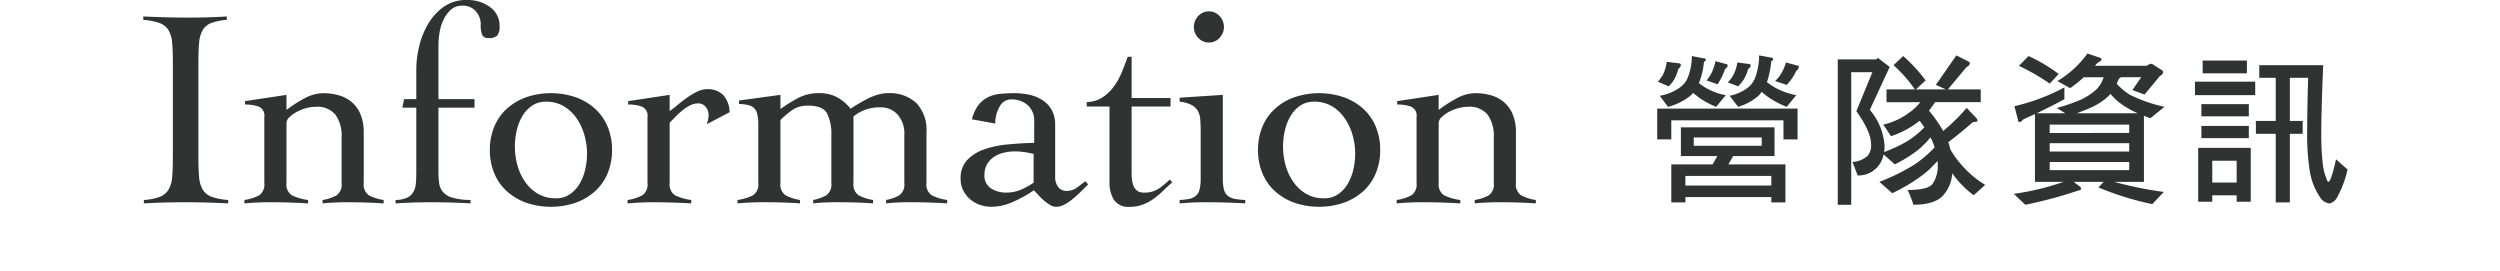
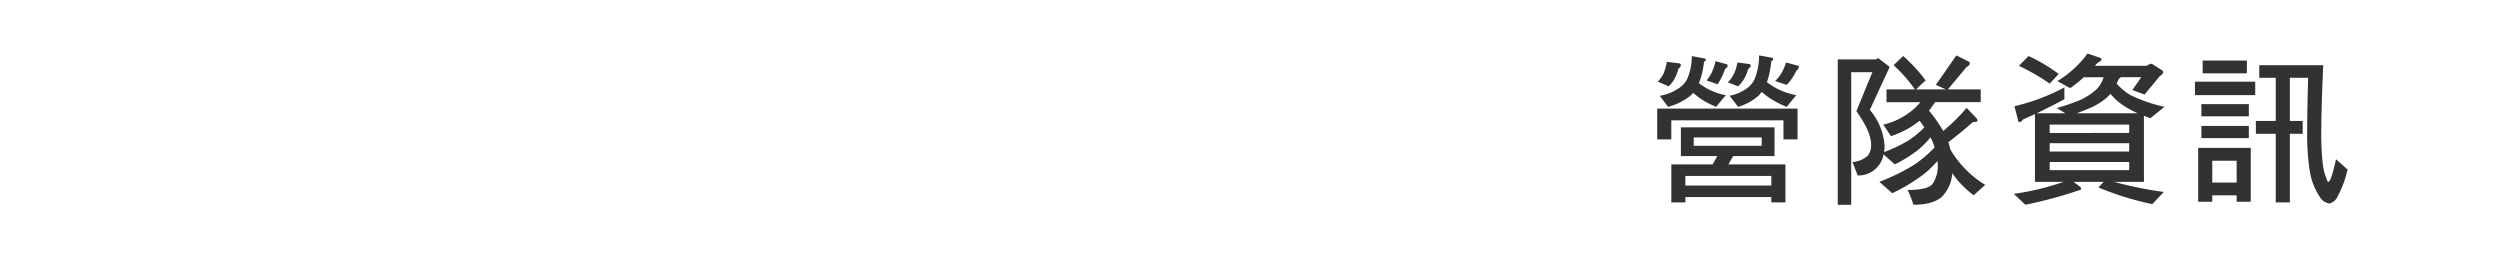
<svg xmlns="http://www.w3.org/2000/svg" id="svg" width="396" height="43" viewBox="0 0 396 43">
  <defs>
    <style>
      .cls-1 {
        fill: #313333;
        fill-rule: evenodd;
      }
    </style>
  </defs>
  <g id="營隊資訊">
    <path id="營隊資訊-2" data-name="營隊資訊" class="cls-1" d="M263.409,11.846a7.218,7.218,0,0,1-.813,1.092l1.727,0.736a5.483,5.483,0,0,0,.889-1.117,6.845,6.845,0,0,0,.634-1.65,0.953,0.953,0,0,0,.407-0.584,0.31,0.31,0,0,0-.356-0.3l-1.879-.229a7.292,7.292,0,0,1-.609,2.057h0Zm3.783,0.787a3.925,3.925,0,0,1-1.523,1.5,7.538,7.538,0,0,1-2.768,1.041l1.32,1.752a9.719,9.719,0,0,0,3.53-1.752,3.685,3.685,0,0,0,.431-0.457q0.635,0.508,1.219.939a14.924,14.924,0,0,0,2.438,1.27l1.523-1.854a8.839,8.839,0,0,1-2.336-.736,9.941,9.941,0,0,1-1.9-1.143V13.141a12.9,12.9,0,0,0,.787-3.352,0.5,0.5,0,0,0,.305-0.3,0.23,0.23,0,0,0-.254-0.229l-1.981-.381a9.045,9.045,0,0,1-.787,3.758h0Zm3.91-1.066a6.121,6.121,0,0,1-.787,1.168l1.752,0.609a10.185,10.185,0,0,0,1.193-2.438,0.748,0.748,0,0,0,.407-0.482,0.27,0.27,0,0,0-.254-0.279l-1.676-.457a8.415,8.415,0,0,1-.635,1.879h0Zm3.428,0.356a3.979,3.979,0,0,1-.863,1.117l1.65,0.635a6.335,6.335,0,0,0,.914-1.117,6.915,6.915,0,0,0,.686-1.65,0.834,0.834,0,0,0,.406-0.482,0.31,0.31,0,0,0-.356-0.3l-1.777-.228a5.925,5.925,0,0,1-.66,2.031h0Zm3.377,0.66a3.9,3.9,0,0,1-1.4,1.549,7.1,7.1,0,0,1-2.539,1.041l1.346,1.752a8.587,8.587,0,0,0,3.25-1.777,4.187,4.187,0,0,0,.482-0.584,14.755,14.755,0,0,0,1.372,1.041,15.393,15.393,0,0,0,2.589,1.32l1.524-1.854a10.915,10.915,0,0,1-2.488-.762,10.266,10.266,0,0,1-2.159-1.295,14.708,14.708,0,0,0,.686-3.326,0.53,0.53,0,0,0,.305-0.279,0.263,0.263,0,0,0-.28-0.279l-1.955-.355a9.977,9.977,0,0,1-.736,3.809h0Zm4.215-.889a5.934,5.934,0,0,1-.94,1.143l1.828,0.609a8.12,8.12,0,0,0,1.524-2.234,0.879,0.879,0,0,0,.406-0.609,0.244,0.244,0,0,0-.279-0.229l-1.752-.482a8.315,8.315,0,0,1-.787,1.8h0ZM262.5,22.078h2.234V19.057H282.5v3.021h2.234V17.2H262.5v4.875Zm3.758,2.641h5.763l-0.736,1.32h-6.551v6.018h2.235V31.219h13.609v0.838h2.234V26.039h-9.039l0.762-1.32h6.551V20.174H266.253v4.545Zm0.711,3.148h13.609v1.523H266.964V27.867Zm1.32-4.773v-1.32h10.765v1.32H268.284ZM297.189,9.408H291.1V32.438h2.133v-21h3.351l-2.539,6.17q2.335,3.25,2.336,5.281a2.626,2.626,0,0,1-.533,1.777,3.883,3.883,0,0,1-2.412.99l0.812,2.133a3.987,3.987,0,0,0,3.047-1.244,4.1,4.1,0,0,0,1.067-2.082l1.777,1.574a21.24,21.24,0,0,0,3.707-2.311,14.156,14.156,0,0,0,1.93-1.955,4.956,4.956,0,0,1,.457.965,3.291,3.291,0,0,1,.2.609,17.819,17.819,0,0,1-3.3,2.793,32.5,32.5,0,0,1-5.434,2.666l2.032,1.8a28.234,28.234,0,0,0,4.976-3,16.509,16.509,0,0,0,2.184-2.107,4.29,4.29,0,0,1,.051.635,4.939,4.939,0,0,1-.813,2.971q-0.685.99-3.961,0.99a16.763,16.763,0,0,1,.914,2.336q3.148,0,4.545-1.295a5.705,5.705,0,0,0,1.6-3.707c0.033,0.051.076,0.11,0.127,0.178a15.218,15.218,0,0,0,3.275,3.326l1.828-1.65a15.221,15.221,0,0,1-3.605-3,14.776,14.776,0,0,1-1.93-2.641,10.731,10.731,0,0,0-.305-1.117q2.057-1.574,3.91-3.2,0.711,0,.711-0.178a0.673,0.673,0,0,0-.152-0.406l-1.574-1.65a29.2,29.2,0,0,1-3.707,3.656,22.14,22.14,0,0,0-2.26-3.225q0.482-.609.99-1.346h7.211V14.156h-5.2l2.971-3.555a0.735,0.735,0,0,0,.508-0.609,0.536,0.536,0,0,0-.381-0.33l-1.752-.889-3.25,4.672,1.574,0.711h-4.723l1.524-1.422a24.635,24.635,0,0,0-3.555-3.859l-1.523,1.447a23.162,23.162,0,0,1,3.377,3.834h-4.494v2.031h5.357a8.611,8.611,0,0,1-1.93,1.777,10.943,10.943,0,0,1-3.935,1.777l1.218,1.828a14.436,14.436,0,0,0,4.266-2.234q0.153-.1.279-0.2,0.381,0.508.737,1.041a14.862,14.862,0,0,1-2.565,2.107,22.285,22.285,0,0,1-3.808,1.8,6.121,6.121,0,0,0,.076-0.99,9.743,9.743,0,0,0-2.336-5.688l3.148-6.8-1.828-1.4a0.472,0.472,0,0,0-.3.2h0ZM319.8,10.424a35.642,35.642,0,0,1,4.875,2.818l1.422-1.523a25.782,25.782,0,0,0-4.773-2.844Zm-0.711,6.4,0.559,2.158q0.025,0.356.254,0.355a0.682,0.682,0,0,0,.508-0.381q1.016-.482,1.929-0.889v10.74h4.545a41.94,41.94,0,0,1-7.9,1.9l1.828,1.727A68.575,68.575,0,0,0,329.14,30.2q0.509-.1.508-0.279a0.458,0.458,0,0,0-.178-0.355l-1.015-.762h4.773l-0.838.889a47.428,47.428,0,0,0,8.531,2.641l1.828-1.93a59.923,59.923,0,0,1-7.871-1.6H339.6V18.346q0.457,0.178,1.016.381l2.234-1.8a24.3,24.3,0,0,1-5.408-1.879,9.178,9.178,0,0,1-2.158-1.8q0.177-.381.355-0.787c0.118-.085.22-0.161,0.305-0.229h3.224l-1.4,2.031,1.93,0.711,2.437-2.945a0.824,0.824,0,0,0,.508-0.584,0.43,0.43,0,0,0-.229-0.356l-1.218-.762a0.913,0.913,0,0,0-.584-0.229l-0.61.33h-8.15a2.221,2.221,0,0,1,.838-0.736,0.482,0.482,0,0,0,.2-0.279,0.42,0.42,0,0,0-.356-0.3l-1.878-.635a16.053,16.053,0,0,1-4.774,4.367l2.031,1.117a20.134,20.134,0,0,0,2.159-1.726h3.148a4.938,4.938,0,0,1-1.117,1.9,10.024,10.024,0,0,1-2.717,1.752,30.18,30.18,0,0,1-3.605,1.219l1.371,0.838h-4.545q2.842-1.371,4.392-2.234V13.852a32.311,32.311,0,0,1-7.922,2.971h0ZM331.3,17a10.234,10.234,0,0,0,2.311-1.447,6.538,6.538,0,0,0,.685-0.685,9.654,9.654,0,0,0,1.4,1.371,13.827,13.827,0,0,0,2.92,1.7h-9.649q1.5-.558,2.336-0.939h0Zm-6.627,9.953V25.658h12.594v1.295H324.671Zm0-4.266h12.594v1.32H324.671v-1.32Zm0-2.945h12.594v1.32H324.671v-1.32ZM348.9,11.617h7.008V9.586H348.9v2.031Zm-1.219,3.453h9.547V12.938h-9.547V15.07Zm1.016,3.352h7.516v-1.93H348.7v1.93Zm0,3.453h7.516v-1.93H348.7v1.93Zm-0.508,10.08h2.235V30.94h3.859v1.016h2.234V23.424h-8.328v8.531Zm2.235-6.5h3.859v3.453h-3.859V25.455Zm7.439-13.127h2.615v6.83h-3.148V21.19h3.148V32.057h2.235V21.19h2.031V19.158h-2.031v-6.83h2.894q-0.151,5.205-.152,8.734a36.951,36.951,0,0,0,.406,5.992,10.324,10.324,0,0,0,1.6,4.139,2.107,2.107,0,0,0,1.549,1.041,1.991,1.991,0,0,0,1.269-1.117,16.537,16.537,0,0,0,1.574-4.266l-1.828-1.625q-0.787,3.58-1.219,3.58a0.351,0.351,0,0,1-.2-0.279,8.753,8.753,0,0,1-.66-2.437,40.472,40.472,0,0,1-.254-5.027q0-3.656.305-10.74H357.867v2.006Z" />
-     <path id="Information_" data-name="Information " class="cls-1" d="M22.787,32.217q1.62-.091,3.24-0.135t3.285-.045q1.71,0,3.42.045t3.42,0.135v-0.54a9.8,9.8,0,0,1-2.61-.5,2.751,2.751,0,0,1-1.417-1.125,4.571,4.571,0,0,1-.585-2q-0.113-1.237-.113-3.127V9.9q0-1.89.113-3.127a4.791,4.791,0,0,1,.563-2,2.65,2.65,0,0,1,1.35-1.125,8.936,8.936,0,0,1,2.475-.5V2.606Q34.486,2.7,33,2.741t-2.97.045q-1.89,0-3.668-.045T22.7,2.606v0.54a9.7,9.7,0,0,1,2.565.5,2.757,2.757,0,0,1,1.418,1.125,4.587,4.587,0,0,1,.585,2q0.112,1.238.113,3.127v15.03q0,1.89-.113,3.127a4.582,4.582,0,0,1-.585,2,2.765,2.765,0,0,1-1.373,1.125,9.054,9.054,0,0,1-2.52.5v0.54Zm16.02-15.66a6.624,6.624,0,0,1,2.138.315,1.533,1.533,0,0,1,.922,1.665v10.44a2.081,2.081,0,0,1-.81,1.957,7.273,7.273,0,0,1-2.34.742v0.54q1.035-.091,2-0.135t2-.045q1.529,0,3.038.045T48.8,32.217v-0.54a8.128,8.128,0,0,1-2.565-.742,2.037,2.037,0,0,1-.855-1.957v-9.54a1.265,1.265,0,0,1,.45-0.855,5.227,5.227,0,0,1,1.125-.832,6.6,6.6,0,0,1,1.485-.607,5.879,5.879,0,0,1,1.575-.225,3.7,3.7,0,0,1,3.128,1.26,5.729,5.729,0,0,1,.967,3.555v7.245a2.107,2.107,0,0,1-.787,1.957,6.876,6.876,0,0,1-2.227.742v0.54q0.9-.091,1.867-0.135t2-.045q1.529,0,3.015.045t2.79,0.135v-0.54a7.268,7.268,0,0,1-2.34-.742,2.081,2.081,0,0,1-.81-1.957v-7.92a7.427,7.427,0,0,0-.54-3.015,5.048,5.048,0,0,0-1.44-1.935,5.634,5.634,0,0,0-2.047-1.035,9.074,9.074,0,0,0-2.407-.315,6.33,6.33,0,0,0-3.015.855,20.354,20.354,0,0,0-2.79,1.8V15.027l-6.57.99v0.54Zm23.85,15.66q1.44-.091,2.835-0.135t2.835-.045q1.575,0,3.105.045t3.105,0.135v-0.54a10.959,10.959,0,0,1-2.858-.36,3.134,3.134,0,0,1-1.507-.9,2.673,2.673,0,0,1-.608-1.395,13.477,13.477,0,0,1-.113-1.845V17.052h5.715V15.7H69.451v-8.6a13.016,13.016,0,0,1,.158-1.845,7.323,7.323,0,0,1,.607-2.047,5.255,5.255,0,0,1,1.17-1.642A2.65,2.65,0,0,1,73.276.9a2.778,2.778,0,0,1,1.373.315,2.718,2.718,0,0,1,.9.788,3.045,3.045,0,0,1,.472.968,3.227,3.227,0,0,1,.135.81,3.936,3.936,0,0,0,.27,1.845,1.051,1.051,0,0,0,.945.405,1.844,1.844,0,0,0,1.4-.405,2.284,2.284,0,0,0,.36-1.485,3.573,3.573,0,0,0-1.508-3.015A5.962,5.962,0,0,0,73.951,0a6.132,6.132,0,0,0-3.735,1.125,8.841,8.841,0,0,0-2.475,2.79,12.942,12.942,0,0,0-1.373,3.555,15.614,15.614,0,0,0-.427,3.42V15.7H64.006l-0.27,1.35h2.205V27.177q0,1.036-.067,1.845a3.307,3.307,0,0,1-.405,1.395,2.224,2.224,0,0,1-.99.9,4.693,4.693,0,0,1-1.822.36v0.54ZM83.333,15.409a9.172,9.172,0,0,0-3.06,1.822,7.933,7.933,0,0,0-1.98,2.835,9.451,9.451,0,0,0-.7,3.69,9.449,9.449,0,0,0,.7,3.69,7.923,7.923,0,0,0,1.98,2.835,9.152,9.152,0,0,0,3.06,1.822,12.207,12.207,0,0,0,7.875,0,9.16,9.16,0,0,0,3.06-1.822,7.933,7.933,0,0,0,1.98-2.835,9.464,9.464,0,0,0,.7-3.69,9.466,9.466,0,0,0-.7-3.69,7.943,7.943,0,0,0-1.98-2.835,9.18,9.18,0,0,0-3.06-1.822A12.207,12.207,0,0,0,83.333,15.409Zm6.008,1.44a6.562,6.562,0,0,1,2.025,1.935,8.934,8.934,0,0,1,1.215,2.655,10.685,10.685,0,0,1,.405,2.858,11.318,11.318,0,0,1-.293,2.565,7.835,7.835,0,0,1-.9,2.273,5.193,5.193,0,0,1-1.53,1.642,3.774,3.774,0,0,1-2.183.63,5.5,5.5,0,0,1-2.925-.742,6.555,6.555,0,0,1-2.025-1.935A8.537,8.537,0,0,1,81.938,26.1a11.161,11.161,0,0,1-.382-2.88,11.379,11.379,0,0,1,.292-2.543,7.79,7.79,0,0,1,.9-2.295,5.19,5.19,0,0,1,1.53-1.643,3.775,3.775,0,0,1,2.183-.63A5.416,5.416,0,0,1,89.34,16.849ZM99.42,32.217q1.034-.091,2-0.135t2-.045q1.53,0,3.038.045t3.037,0.135v-0.54a8.135,8.135,0,0,1-2.565-.742,2.037,2.037,0,0,1-.855-1.957v-9.54q0.4-.4.923-0.945a11.629,11.629,0,0,1,1.1-1.012,6.72,6.72,0,0,1,1.215-.787,2.8,2.8,0,0,1,1.26-.315,1.475,1.475,0,0,1,1.215.563,1.88,1.88,0,0,1,.45,1.192,3.5,3.5,0,0,1-.09.878q-0.09.338-.18,0.652l3.6-1.89a4.184,4.184,0,0,0-.967-2.677,3.379,3.379,0,0,0-2.633-.967,3.511,3.511,0,0,0-1.575.4,11.883,11.883,0,0,0-1.6.968q-0.787.563-1.485,1.147a14.545,14.545,0,0,1-1.238.945V15.027l-6.57.99v0.54a6.625,6.625,0,0,1,2.138.315,1.533,1.533,0,0,1,.922,1.665v10.44a2.081,2.081,0,0,1-.81,1.957,7.271,7.271,0,0,1-2.34.742v0.54Zm24.21-13.23q0.675-.63,1.193-1.058a6.43,6.43,0,0,1,1.012-.7,3.788,3.788,0,0,1,1.013-.383,5.667,5.667,0,0,1,1.192-.113q2.295,0,2.97,1.238a7.264,7.264,0,0,1,.675,3.442v7.56a2.108,2.108,0,0,1-.787,1.957,6.772,6.772,0,0,1-2.093.742v0.54q0.81-.091,1.755-0.135t1.98-.045q1.53,0,2.993.045t2.767,0.135v-0.54a7.211,7.211,0,0,1-2.3-.742,2.081,2.081,0,0,1-.81-1.957V18.447a6.506,6.506,0,0,1,4.41-1.44,3.5,3.5,0,0,1,2.543,1.1,4.5,4.5,0,0,1,1.1,3.307v7.56a2.108,2.108,0,0,1-.787,1.957,6.772,6.772,0,0,1-2.093.742v0.54q0.81-.091,1.755-0.135t1.98-.045q1.53,0,3.015.045t2.925,0.135v-0.54a7.679,7.679,0,0,1-2.452-.742,2.056,2.056,0,0,1-.833-1.957v-8.01a6.166,6.166,0,0,0-1.62-4.657,6.173,6.173,0,0,0-4.455-1.553,5.881,5.881,0,0,0-1.575.225,8.814,8.814,0,0,0-1.575.607q-0.765.383-1.485,0.81t-1.305.832a7.149,7.149,0,0,0-2.182-1.845,5.846,5.846,0,0,0-2.768-.63,7.028,7.028,0,0,0-3.307.742,23.988,23.988,0,0,0-2.858,1.777v-2.25l-6.57.9v0.54a8.544,8.544,0,0,1,1.44.18,2.011,2.011,0,0,1,.945.473,1.94,1.94,0,0,1,.518.968,7.412,7.412,0,0,1,.157,1.71v9.18a2.06,2.06,0,0,1-.832,1.957,7.7,7.7,0,0,1-2.453.742v0.54q1.125-.091,2.115-0.135t2.025-.045q1.53,0,2.993.045t2.767,0.135v-0.54a7.211,7.211,0,0,1-2.3-.742,2.081,2.081,0,0,1-.81-1.957v-9.99Zm34.02,0.585a5.217,5.217,0,0,1,.675-2.655,2.058,2.058,0,0,1,1.845-1.17,3.835,3.835,0,0,1,2.61.9,3.217,3.217,0,0,1,1.035,2.565v3.42q-2.115.045-4.207,0.248a15.629,15.629,0,0,0-3.735.787,6.661,6.661,0,0,0-2.678,1.688A4.133,4.133,0,0,0,152.16,28.3a4.069,4.069,0,0,0,.405,1.845,4.47,4.47,0,0,0,1.08,1.395,4.85,4.85,0,0,0,1.553.9,5.363,5.363,0,0,0,1.822.315,8.521,8.521,0,0,0,3.51-.81,20.684,20.684,0,0,0,3.24-1.8q0.315,0.315.72,0.765a9.45,9.45,0,0,0,.878.855,6.858,6.858,0,0,0,.967.7,1.867,1.867,0,0,0,.945.293,2.851,2.851,0,0,0,1.373-.383,8.673,8.673,0,0,0,1.372-.945q0.675-.562,1.283-1.17l1.057-1.058-0.45-.5q-0.63.5-1.327,1.013a2.613,2.613,0,0,1-1.6.517,1.577,1.577,0,0,1-1.4-.652,2.589,2.589,0,0,1-.45-1.508V19.752a4.641,4.641,0,0,0-.562-2.363,4.486,4.486,0,0,0-1.485-1.553,6.338,6.338,0,0,0-2.07-.832,10.992,10.992,0,0,0-2.318-.247,22.3,22.3,0,0,0-2.3.112,5.594,5.594,0,0,0-1.935.54,4.428,4.428,0,0,0-1.507,1.26A6.013,6.013,0,0,0,153.96,18.9Zm6.075,9.36a11.6,11.6,0,0,1-1.732.99,5.9,5.9,0,0,1-2.633.585A4.4,4.4,0,0,1,157,29.854a2.36,2.36,0,0,1-1.058-2.182,3.162,3.162,0,0,1,.428-1.687,3.653,3.653,0,0,1,1.1-1.148,4.682,4.682,0,0,1,1.53-.652,7.4,7.4,0,0,1,1.71-.2,11.409,11.409,0,0,1,3.015.405v4.545Zm12.015-12.06V28.887a5.273,5.273,0,0,0,.675,2.723,2.722,2.722,0,0,0,2.565,1.148,5.783,5.783,0,0,0,2-.338,7.145,7.145,0,0,0,1.71-.9,13.1,13.1,0,0,0,1.508-1.26q0.719-.7,1.485-1.372l-0.405-.45a11.216,11.216,0,0,1-1.8,1.485,4.048,4.048,0,0,1-2.25.585,1.81,1.81,0,0,1-1.058-.27,1.73,1.73,0,0,1-.585-0.72,3.453,3.453,0,0,1-.27-1.012,9.62,9.62,0,0,1-.067-1.148V16.872h6.165v-1.35H179.25V9h-0.63q-0.405,1.171-.923,2.43a10.635,10.635,0,0,1-1.282,2.3,6.96,6.96,0,0,1-1.8,1.71,4.708,4.708,0,0,1-2.475.72v0.72h3.6Zm14.444,11.385a6.954,6.954,0,0,1-.18,1.777,1.9,1.9,0,0,1-.585.99,2.359,2.359,0,0,1-1.035.473,9.712,9.712,0,0,1-1.53.18v0.54q1.035-.091,2.025-0.135t2.025-.045q1.575,0,3.173.045t3.172,0.135v-0.54a11.238,11.238,0,0,1-1.665-.18,2.56,2.56,0,0,1-1.1-.473,1.83,1.83,0,0,1-.608-0.99,6.954,6.954,0,0,1-.18-1.777V15.027l-6.84.45v0.63a5.264,5.264,0,0,1,1.845.5,2.537,2.537,0,0,1,1.013.922,3.185,3.185,0,0,1,.405,1.395q0.068,0.833.067,1.912v7.425ZM189.8,2.539A2.5,2.5,0,0,0,189.8,6a2.289,2.289,0,0,0,3.375,0,2.5,2.5,0,0,0,0-3.465A2.289,2.289,0,0,0,189.8,2.539Zm15.209,12.87a9.177,9.177,0,0,0-3.06,1.822,7.937,7.937,0,0,0-1.98,2.835,9.46,9.46,0,0,0-.7,3.69,9.458,9.458,0,0,0,.7,3.69,7.927,7.927,0,0,0,1.98,2.835,9.157,9.157,0,0,0,3.06,1.822,12.207,12.207,0,0,0,7.875,0,9.157,9.157,0,0,0,3.06-1.822,7.927,7.927,0,0,0,1.98-2.835,9.458,9.458,0,0,0,.7-3.69,9.461,9.461,0,0,0-.7-3.69,7.937,7.937,0,0,0-1.98-2.835,9.177,9.177,0,0,0-3.06-1.822A12.207,12.207,0,0,0,205.011,15.409Zm6.008,1.44a6.562,6.562,0,0,1,2.025,1.935,8.934,8.934,0,0,1,1.215,2.655,10.685,10.685,0,0,1,.405,2.858,11.3,11.3,0,0,1-.293,2.565,7.821,7.821,0,0,1-.9,2.273,5.187,5.187,0,0,1-1.53,1.642,3.773,3.773,0,0,1-2.182.63,5.5,5.5,0,0,1-2.925-.742,6.555,6.555,0,0,1-2.025-1.935,8.549,8.549,0,0,1-1.193-2.633,11.173,11.173,0,0,1-.382-2.88,11.407,11.407,0,0,1,.292-2.543,7.8,7.8,0,0,1,.9-2.295,5.193,5.193,0,0,1,1.53-1.643,3.778,3.778,0,0,1,2.183-.63A5.418,5.418,0,0,1,211.019,16.849Zm10.305-.293a6.62,6.62,0,0,1,2.137.315,1.533,1.533,0,0,1,.923,1.665v10.44a2.081,2.081,0,0,1-.81,1.957,7.279,7.279,0,0,1-2.34.742v0.54q1.035-.091,2-0.135t2-.045q1.529,0,3.037.045t3.038,0.135v-0.54a8.118,8.118,0,0,1-2.565-.742,2.037,2.037,0,0,1-.855-1.957v-9.54a1.266,1.266,0,0,1,.45-0.855,5.212,5.212,0,0,1,1.125-.832,6.6,6.6,0,0,1,1.485-.607,5.875,5.875,0,0,1,1.575-.225,3.7,3.7,0,0,1,3.127,1.26,5.727,5.727,0,0,1,.968,3.555v7.245a2.106,2.106,0,0,1-.788,1.957,6.869,6.869,0,0,1-2.227.742v0.54q0.9-.091,1.867-0.135t2-.045q1.528,0,3.015.045t2.79,0.135v-0.54a7.27,7.27,0,0,1-2.34-.742,2.081,2.081,0,0,1-.81-1.957v-7.92a7.427,7.427,0,0,0-.54-3.015,5.046,5.046,0,0,0-1.44-1.935,5.641,5.641,0,0,0-2.048-1.035,9.073,9.073,0,0,0-2.407-.315,6.329,6.329,0,0,0-3.015.855,20.317,20.317,0,0,0-2.79,1.8V15.027l-6.57.99v0.54Z" />
  </g>
</svg>